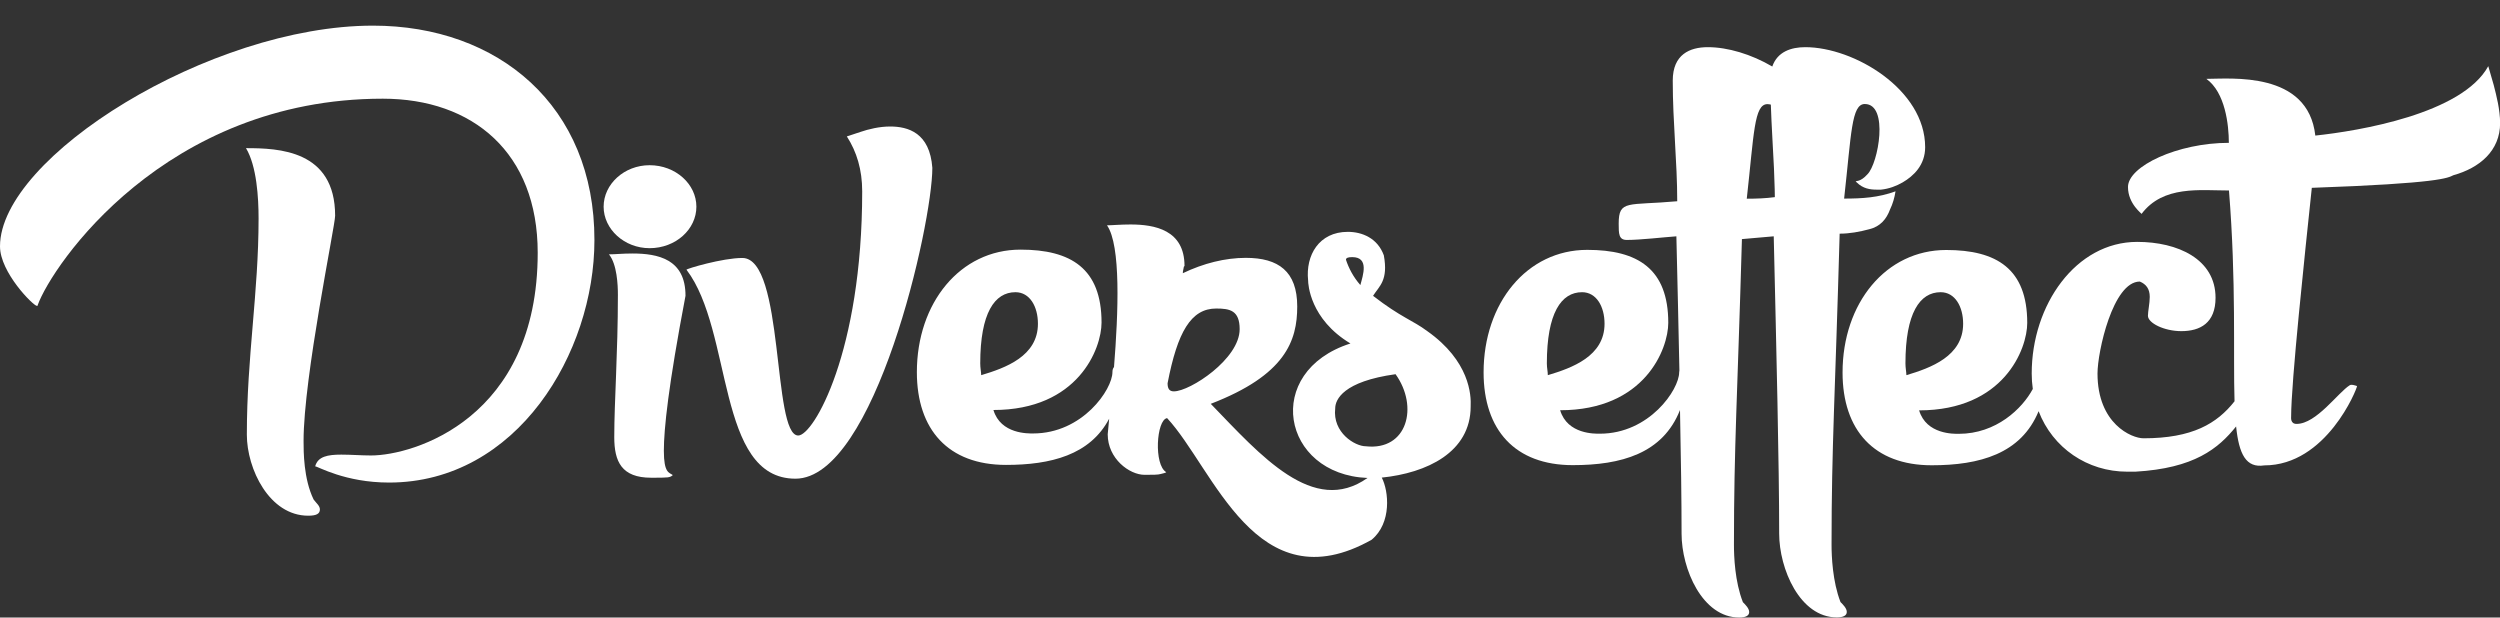
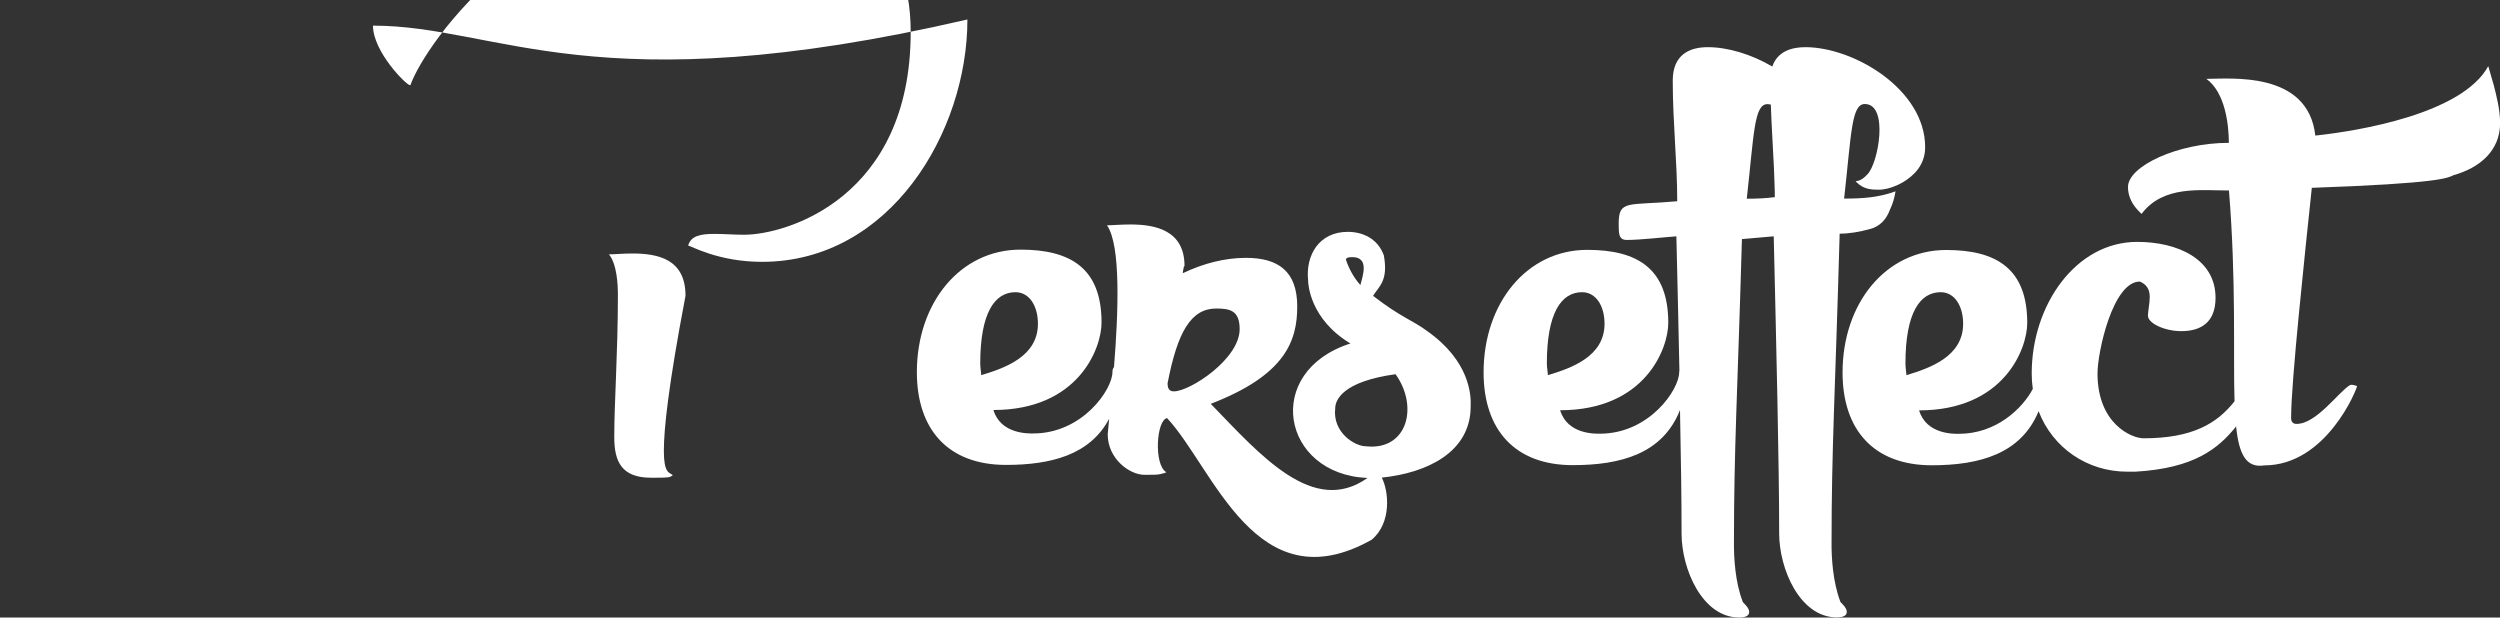
<svg xmlns="http://www.w3.org/2000/svg" version="1.1" id="Layer_1" x="0px" y="0px" viewBox="0 0 2067.1 510.6" style="enable-background:new 0 0 2067.1 510.6;" xml:space="preserve">
  <rect x="0" y="0" width="2067.1" height="510.6" fill="#333333" stroke="none" />
  <style type="text/css">
	.st0{fill:#FFF;}
</style>
  <g>
-     <path class="st0" d="M308.4,21.2C173.6,21.2,0,129.9,0,203.7c0,21.6,27.6,49.2,30.5,49.2c0.7,0,0.7,0,0.7-0.7   c11.9-32.8,105-170.6,285.3-170.6c74.5,0,128.1,44.7,128.1,127.4c0,137.1-102.8,167.6-137.8,167.6c-8.2,0-16.4-0.7-24.6-0.7   c-11.2,0-19.4,1.5-21.6,9.7c2.2,0,24.6,13.4,61.1,13.4c105.8,0,169.8-107.3,169.8-200.4C491.7,87.5,411.9,21.2,308.4,21.2z" />
-     <path class="st0" d="M251,364.6c0-52.9,26.1-178,26.1-186.2c0-54.4-46.9-55.9-73.7-55.9c8.9,14.9,10.4,41,10.4,58.1   c0,61.8-9.7,114-9.7,178.8c0,28.3,18.6,67,50.7,67c6.7,0,9.7-1.5,9.7-5.2c0-3-3-5.2-5.2-8.2C251,395.9,251,373.5,251,364.6z" />
-     <path class="st0" d="M537.1,136.6c-20.9,0-38,15.6-38,34.3c0,18.6,17.1,34.3,38,34.3c21.6,0,38.7-15.6,38.7-34.3   C575.8,152.3,558.7,136.6,537.1,136.6z" />
+     <path class="st0" d="M308.4,21.2c0,21.6,27.6,49.2,30.5,49.2c0.7,0,0.7,0,0.7-0.7   c11.9-32.8,105-170.6,285.3-170.6c74.5,0,128.1,44.7,128.1,127.4c0,137.1-102.8,167.6-137.8,167.6c-8.2,0-16.4-0.7-24.6-0.7   c-11.2,0-19.4,1.5-21.6,9.7c2.2,0,24.6,13.4,61.1,13.4c105.8,0,169.8-107.3,169.8-200.4C491.7,87.5,411.9,21.2,308.4,21.2z" />
    <path class="st0" d="M522.9,209.6c-8.2,0-14.2,0.7-19.4,0.7c6.7,8.2,7.4,25.3,7.4,33.5c0,48.4-3,87.9-3,117.7   c0,20.1,6,33.5,30.5,33.5c14.1,0,15.6,0,17.9-2.2c-3-2.2-7.4-1.5-7.4-20.1c0-17.9,3.7-53.6,17.9-128.1   C566.9,214.1,543.8,209.6,522.9,209.6z" />
-     <path class="st0" d="M736,104.6c-8.9,0-17.9,2.2-24.6,4.5l-11.2,3.7c8.2,12.7,12.7,27.6,12.7,45.4c0,132.6-40.2,201.9-52.9,201.9   c-21.6,0-11.2-146.8-46.2-146.8c-16.4,0-46.2,8.9-46.2,9.7c38.7,50.7,24.6,172.8,90.1,172.8c65.6,0,113.2-210.1,113.2-257   C768.8,109.8,750.9,104.6,736,104.6z" />
    <path class="st0" d="M1180,273.7c-11.9-8.9-21.6-11.2-44.7-29.1c5.2-8.2,12.7-12.7,8.9-33.5c-5.2-14.2-17.9-19.4-29.8-19.4   c-23.8,0-35,19.4-32.8,40.2c0,3,1.5,32,35,52.1c-72.8,23.3-57,108.3,14.1,111.2c-44.8,31.7-88.2-18.5-129.6-61.3   c61.8-23.8,71.5-52.1,71.5-80.5c0-29.1-15.6-40.2-42.5-40.2c-17.1,0-35,4.5-52.1,12.7c0-2.2,0.7-3.7,0.7-4.5s0-0.7,0.7-1.5   c0-29.8-24.6-34.3-44.7-34.3c-8.2,0-15.6,0.7-19.4,0.7c11.6,16.5,9.4,72.2,5.8,117.2c-0.8,0.9-1.3,2.2-1.3,4.2   c0,14.2-24.6,50.7-65.6,50.7c-3.7,0-26.8,0.7-32.8-19.4c70,0,89.4-50.7,89.4-72.3c0-44.7-25.3-60.3-67-60.3   c-49.9,0-85.7,44-85.7,101.3c0,47.7,26.1,76.7,73.7,76.7c37,0,69.5-8.2,85.3-38.2c-0.5,5.2-0.9,9.7-1.2,12.9   c0,20.1,17.9,33.5,30.5,33.5c6.7,0,11.2,0,13.4-0.7s3.7-0.7,4.5-1.5c-10.4-6-8.2-43.2,0.7-44.7c38.7,41.7,73.7,154.2,169.1,100.6   c16.8-13.9,14.2-40.3,8.4-51.4c37.2-3.8,73.5-20.9,73.5-58.8C1216.5,326.6,1215.2,298.5,1180,273.7z M810.5,300.5   c0-41.7,11.9-58.9,29.1-58.9c11.9,0,18.6,11.9,18.6,26.1c0,26.8-26.8,36.5-46.9,42.5C811.2,307.2,810.5,304.2,810.5,300.5z    M965.4,316.9c8.2-42.5,19.4-61.8,40.2-61.8c11.2,0,19.4,1.5,19.4,17.1c0,24.6-41,51.4-54.4,51.4   C966.9,323.6,965.4,321.4,965.4,316.9z M1112.9,214.8c0-1.5,1.5-2.2,5.2-2.2c14.1,0,8.9,14.9,6.7,23.1   C1118.9,229,1115.1,221.5,1112.9,214.8z M1129.3,369c-8.9,0-27.6-11.2-25.3-31.3c0-7.4,6.7-22.3,49.9-28.3   C1173.2,336.3,1163.6,372.8,1129.3,369z" />
    <path class="st0" d="M1514.4,450.2c0-81.9,3-123.7,6.7-257c8.2,0,16.4-1.5,24.6-3.7c8.9-2.2,14.1-8.2,17.1-16.4   c2.2-4.5,3.7-9.7,4.5-14.9c-14.2,5.2-27.6,6-42.5,6c6-53.6,6-78.2,17.1-78.2c20.1,0,11.2,49.2,2.2,58.1c-6,6.7-9.7,5.2-9.7,6   l0.8,0.7c5.2,5.2,11.2,6,16.4,6h3.7c6.7-0.7,12.7-3,17.9-6c8.9-5.2,18.6-14.2,18.6-29.1c0-47.7-58.8-82.7-99.1-82.7   c-11.8,0-23.1,3.8-27.3,16c-17.4-10.2-36.9-16-53.3-16c-14.9,0-29,6-29,27.6c0,35,3.7,67,3.7,99.8c-41,3.7-48.4-1.5-48.4,18.6   c0,8.2,0,13.4,6.7,13.4c11.2,0,29.8-2.2,41-3c0.9,37.9,1.8,75.6,2.5,110.9c-0.1,0.5-0.2,1-0.2,1.6c0,14.2-24.6,50.7-65.6,50.7   c-3.7,0-26.8,0.7-32.8-19.4c70,0,89.4-50.7,89.4-72.3c0-44.7-25.3-60.3-67-60.3c-49.9,0-85.7,44-85.7,101.3   c0,47.7,26.1,76.7,73.7,76.7c39.9,0,74.5-9.5,88.7-45.6c0.8,39.7,1.3,75.1,1.3,102.3c0,29.1,17.1,69.3,47.7,69.3   c5.2,0,8.2-1.5,8.2-4.5s-3-6-5.2-8.2c-6.7-17.1-7.4-38-7.4-47.7c0-81,2.9-122.8,6.6-252.5c9.3-0.7,19.3-1.8,26.3-2.3   c2.2,94.6,4.5,188.5,4.5,245.8c0,29.1,17.1,69.3,47.7,69.3c5.2,0,8.2-1.5,8.2-4.5s-3-6-5.2-8.2   C1515.2,480.8,1514.4,459.9,1514.4,450.2z M1279,300.5c0-41.7,11.9-58.9,29.1-58.9c11.9,0,18.6,11.9,18.6,26.1   c0,26.8-26.8,36.5-46.9,42.5C1279.8,307.2,1279,304.2,1279,300.5z M1467.4,156.6c0,2.1,0.1,4.2,0.1,6.4c-7.5,1-15.1,1.3-23.2,1.3   c6-53.6,6-78.2,17.1-78.2c1,0,1.9,0.2,2.8,0.4c0.6,18.1,1.8,35.6,2.6,52.9" />
    <path class="st0" d="M2061.9,70.3l-4.5-15.6c-21.6,39.5-107.3,53.6-143,57.4c-6-53.6-70-46.9-90.1-46.9   c15.6,11.2,18.6,38,18.6,52.9c-42.5,0-83.4,19.4-83.4,36.5c0,14.2,11.9,22.3,11.2,22.3c17.9-23.8,48.4-19.4,72.3-19.4   c6.1,76,3.4,135.3,4.6,174.3c-14.5,18.4-34.8,30.6-75.3,30.6c-9.7,0-38-11.9-38-53.6c0-17.9,12.7-76,35-76c5.2,2.2,8.2,6,8.2,12.7   c0,5.2-1.5,11.9-1.5,15.6c0,6,13.4,12.7,27.6,12.7c15.6,0,28.3-6.7,28.3-27.6c0-32-31.3-46.2-64.8-46.2   c-50.7,0-87.2,52.1-87.2,108.8c0,4.4,0.3,8.7,0.9,12.8c-8.7,16.3-30.3,37.1-61.2,37.1c-3.7,0-26.8,0.7-32.8-19.4   c70,0,89.4-50.7,89.4-72.3c0-44.7-25.3-60.3-67-60.3c-49.9,0-85.7,44-85.7,101.3c0,47.7,26.1,76.7,73.7,76.7   c39.5,0,73.9-9.4,88.4-44.7c11.7,30.4,40.3,50,73.3,50h6.7c48.7-2.8,68.6-19.1,83.3-37.4c2.4,23.2,8.3,34.5,23.3,32.2   c51.4,0,76.7-63.3,76.7-65.6c-2.2-0.7-4.5-1.5-6-0.7c-9.7,6-27.6,32-44,32c-5.2,0-4.5-5.2-4.5-6c0-28.3,11.2-133.3,17.1-189.2   c105.8-3.7,112.5-8.2,117-10.4c21.6-6,38.7-20.1,38.7-43.2C2067.1,90.4,2064.2,79.3,2061.9,70.3z M1575.5,300.5   c0-41.7,11.9-58.9,29.1-58.9c11.9,0,18.6,11.9,18.6,26.1c0,26.8-26.8,36.5-46.9,42.5C1576.2,307.2,1575.5,304.2,1575.5,300.5z" />
  </g>
</svg>